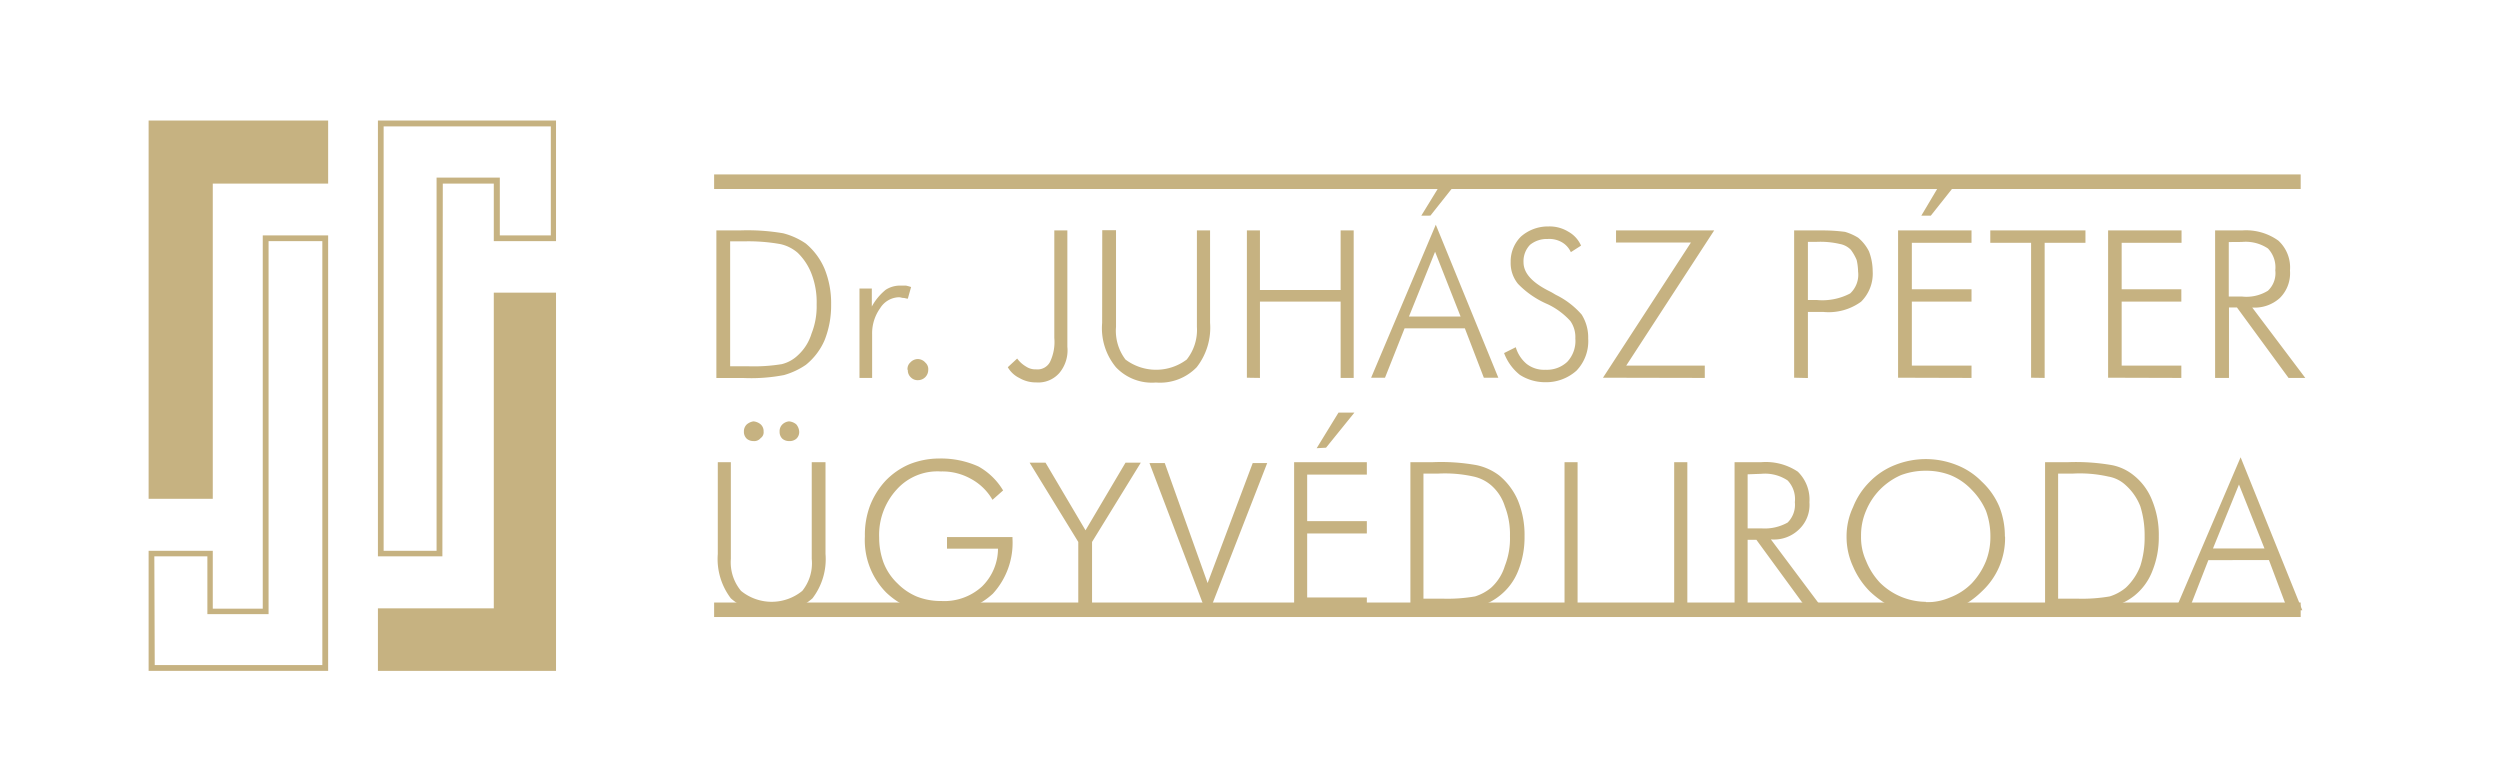
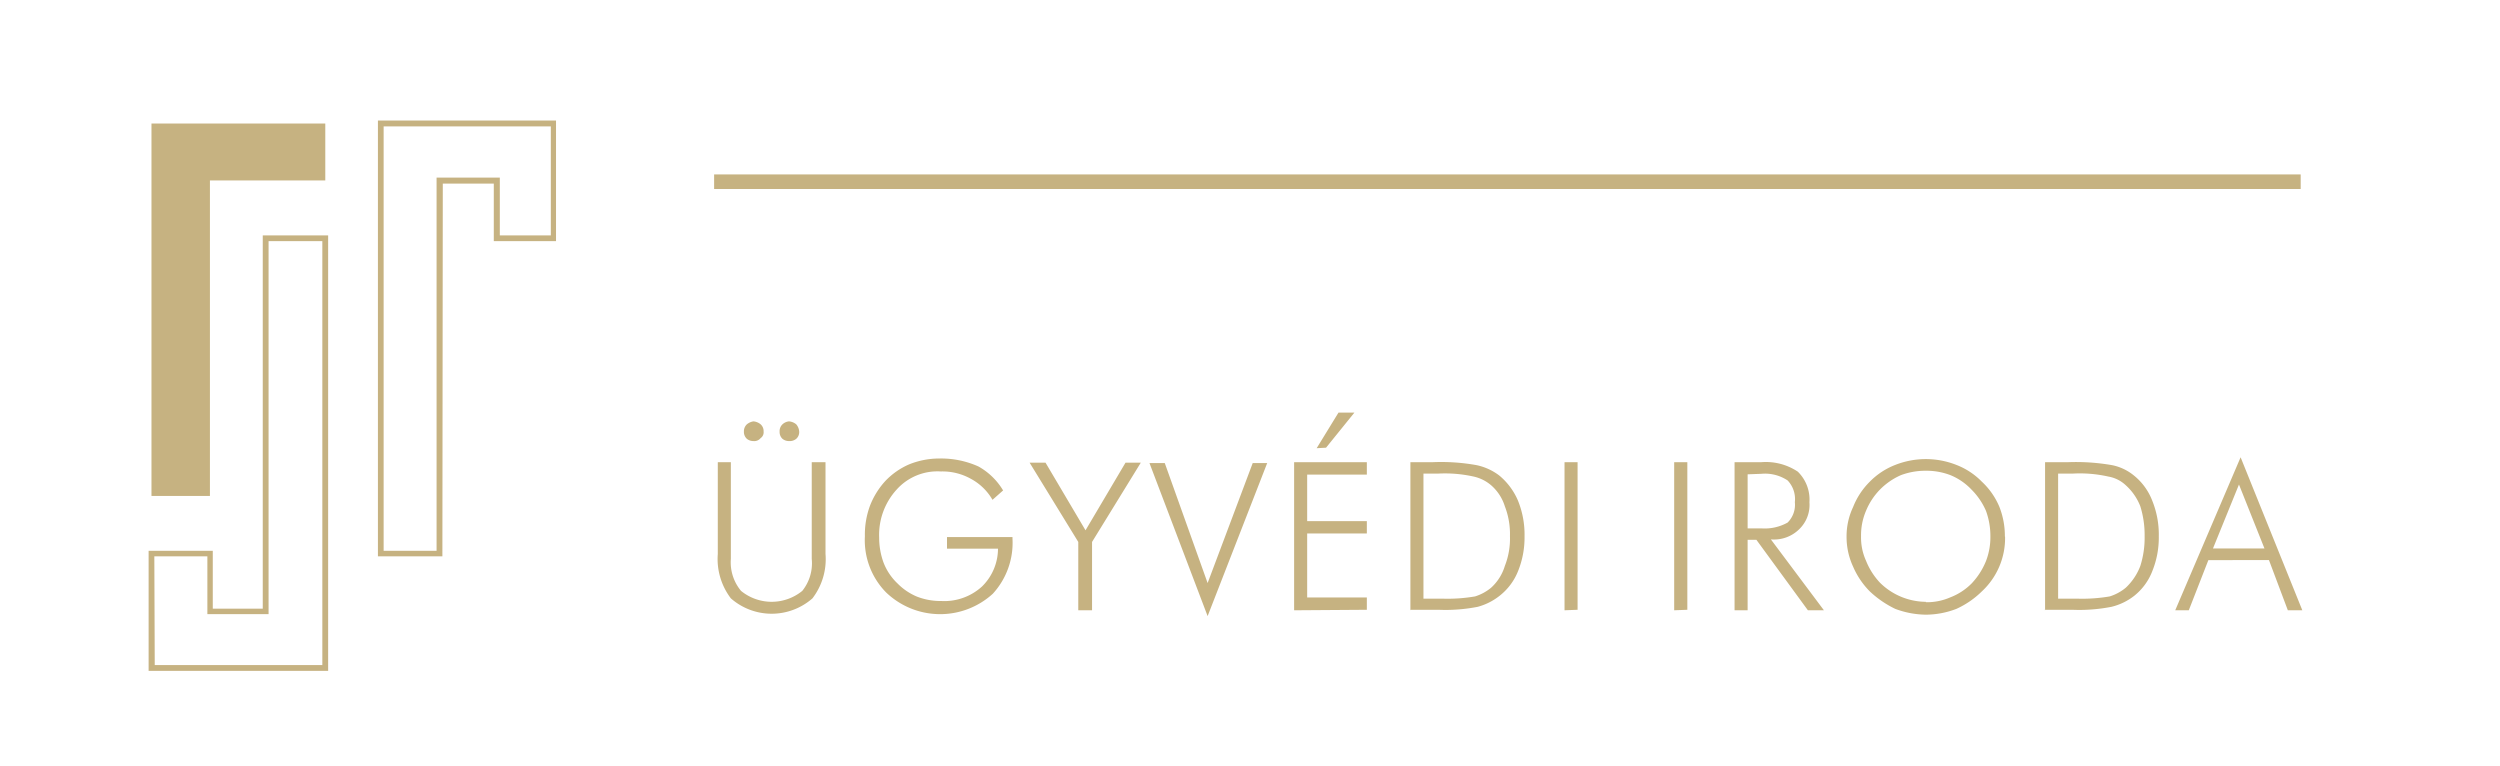
<svg xmlns="http://www.w3.org/2000/svg" id="Réteg_1" data-name="Réteg 1" viewBox="0 0 245.09 75.12">
  <defs>
    <style>.cls-1,.cls-2{fill:#c6b281;}.cls-1{fill-rule:evenodd;}</style>
  </defs>
  <polygon class="cls-1" points="14.85 12.11 31.89 12.11 31.89 17.69 20.58 17.69 20.58 48.62 14.85 48.62 14.85 12.11" />
-   <path class="cls-2" d="M20.86,48.9H14.57V11.82h17.6V18H20.86Zm-5.73-.57h5.16V17.41H31.6v-5H15.13Z" />
  <path class="cls-2" d="M32.17,65.77H14.57V54h6.29v5.67h4.9V23.08h6.41Zm-17-.57H31.6V23.64H26.33V60.21h-6V54.54H15.13Z" />
  <path class="cls-2" d="M43.37,54.54H37.05V11.82H54.51V23.64h-6.1V18h-5ZM37.61,54H42.8V17.41H49v5.67h5V12.39H37.61Z" />
-   <polygon class="cls-1" points="48.7 28.97 54.23 28.97 54.23 65.48 37.33 65.48 37.33 59.93 48.7 59.93 48.7 28.97" />
-   <path class="cls-2" d="M54.51,65.77H37.05V59.64H48.41V28.69h6.1Zm-16.9-.57H53.94V29.26H49v31H37.61Z" />
  <rect class="cls-2" x="70.01" y="17.1" width="155.54" height="1.43" />
-   <rect class="cls-2" x="70.01" y="59.07" width="155.54" height="1.42" />
  <g id="title">
-     <path class="cls-1" d="M71.58,35.91h1.85a17,17,0,0,0,3.21-.21,3.47,3.47,0,0,0,1.57-.86,4.73,4.73,0,0,0,1.35-2.14,7.17,7.17,0,0,0,.5-2.85,7.69,7.69,0,0,0-.5-3,5.72,5.72,0,0,0-1.35-2.06,3.85,3.85,0,0,0-1.71-.86A17.91,17.91,0,0,0,73,23.66H71.58Zm-1.35,1.14V22.59h2.28a20.71,20.71,0,0,1,4.27.28,7,7,0,0,1,2.21,1,6.54,6.54,0,0,1,1.85,2.49,8.94,8.94,0,0,1,.64,3.49,9.2,9.2,0,0,1-.64,3.5A6.3,6.3,0,0,1,79,35.77a7.35,7.35,0,0,1-2.14,1,17,17,0,0,1-3.92.29h-2.7Zm15.24-7a5.49,5.49,0,0,1,1.36-1.64A2.58,2.58,0,0,1,88.32,28h.5a4.12,4.12,0,0,1,.5.14L89,29.28c-.15,0-.29-.07-.43-.07s-.29-.07-.43-.07a2.24,2.24,0,0,0-1.85,1.07,4.23,4.23,0,0,0-.79,2.57v4.27H84.26V28.29h1.21Zm3.5,6.2a.85.85,0,0,1,.28-.72A1,1,0,0,1,90,35.2a1,1,0,0,1,.72.35.85.85,0,0,1,.28.72,1,1,0,0,1-1,1,.92.92,0,0,1-.71-.28A.93.93,0,0,1,89,36.27Zm14.39-3.14V22.59h1.28V34a3.45,3.45,0,0,1-.78,2.56,2.74,2.74,0,0,1-2.28.93,3.18,3.18,0,0,1-1.64-.43A2.65,2.65,0,0,1,98.8,36l.92-.85a2.89,2.89,0,0,0,.86.78,1.65,1.65,0,0,0,1,.28,1.38,1.38,0,0,0,1.35-.71A4.5,4.5,0,0,0,103.36,33.13Zm4.7-10.54h1.35v9.47a4.66,4.66,0,0,0,.93,3.21,5,5,0,0,0,6,0,4.67,4.67,0,0,0,1-3.21V22.59h1.29v9.05A6.3,6.3,0,0,1,117.32,36a5,5,0,0,1-4,1.5,4.85,4.85,0,0,1-3.92-1.5,6,6,0,0,1-1.35-4.34Zm14.18,14.46V22.59h1.28v5.84h7.91V22.59h1.28V37.05h-1.28V29.57h-7.91v7.48Zm15.89-6h5.06l-2.5-6.35Zm-3.71,6,6.34-15,6.13,15h-1.42l-1.86-4.84H137.7l-1.92,4.84Zm4.92-15.89,2.14-3.49H143l-2.77,3.49Zm8.12,13.47,1.14-.57a3.37,3.37,0,0,0,1.07,1.64,2.78,2.78,0,0,0,1.85.57,2.91,2.91,0,0,0,2.14-.79,3,3,0,0,0,.78-2.28,2.74,2.74,0,0,0-.49-1.71,7.12,7.12,0,0,0-2.21-1.64,8.93,8.93,0,0,1-2.92-2,3.22,3.22,0,0,1-.72-2.14,3.43,3.43,0,0,1,1-2.49,4,4,0,0,1,2.71-1,3.49,3.49,0,0,1,1.92.5A2.9,2.9,0,0,1,155,24.08l-1,.64a2.13,2.13,0,0,0-.93-1,2.48,2.48,0,0,0-1.35-.29A2.6,2.6,0,0,0,150,24a2.31,2.31,0,0,0-.64,1.71c0,1.07.85,2,2.56,2.85.29.14.5.29.64.36a8,8,0,0,1,2.5,1.92,4.21,4.21,0,0,1,.64,2.35,4.17,4.17,0,0,1-1.14,3.14,4.46,4.46,0,0,1-3.14,1.14,4.59,4.59,0,0,1-2.42-.72A4.94,4.94,0,0,1,147.46,34.63Zm9.69,2.42,8.62-13.25h-7.34V22.59h9.62l-8.62,13.25h7.7v1.21Zm18.74,0V22.59h2.64a17.25,17.25,0,0,1,2.35.14,5.42,5.42,0,0,1,1.28.57,4.16,4.16,0,0,1,1.07,1.35,5.53,5.53,0,0,1,.36,1.93,3.87,3.87,0,0,1-1.14,3,5.4,5.4,0,0,1-3.71,1h-1.5v6.48Zm1.35-7.62h.86a5.87,5.87,0,0,0,3.28-.64,2.5,2.5,0,0,0,.78-2.14,5.55,5.55,0,0,0-.14-1.14,4.64,4.64,0,0,0-.57-1,2,2,0,0,0-1.07-.57,8.49,8.49,0,0,0-2.28-.21h-.86Zm8.84,7.62V22.59h7.2V23.8h-5.85v4.56h5.85v1.21h-5.85v6.27h5.85v1.21Zm2.28-15.89,2.07-3.49h1.63l-2.77,3.49Zm10.76,15.89V23.8h-4V22.59h9.33V23.8h-4V37.05Zm7.55,0V22.59h7.2V23.8H208v4.56h5.85v1.21H208v6.27h5.85v1.21ZM218.5,23.73v5.34h1.28a4,4,0,0,0,2.56-.57,2.35,2.35,0,0,0,.72-2,2.68,2.68,0,0,0-.72-2.14,3.93,3.93,0,0,0-2.56-.64ZM226,37.05h-1.64l-5.06-6.91h-.78v6.91h-1.36V22.59h2.64a5.44,5.44,0,0,1,3.56,1,3.57,3.57,0,0,1,1.14,2.93,3.41,3.41,0,0,1-1,2.7,3.67,3.67,0,0,1-2.7.93Z" />
    <path class="cls-1" d="M70.37,45.31h1.28v9.48a4.37,4.37,0,0,0,1,3.14,4.75,4.75,0,0,0,6,0,4.32,4.32,0,0,0,.93-3.14V45.31h1.35v9a6.32,6.32,0,0,1-1.28,4.35,6.06,6.06,0,0,1-8,0,6.37,6.37,0,0,1-1.28-4.35Zm6.06-3a.92.92,0,0,1,.28-.71,1.08,1.08,0,0,1,.64-.29,1.26,1.26,0,0,1,.71.29,1.22,1.22,0,0,1,.29.71.88.88,0,0,1-.29.71,1,1,0,0,1-.71.22,1,1,0,0,1-.64-.22A.91.91,0,0,1,76.43,42.32Zm-3.5,0a.93.93,0,0,1,.29-.71,1.31,1.31,0,0,1,.64-.29,1.26,1.26,0,0,1,.71.29.89.89,0,0,1,.29.71.68.68,0,0,1-.29.64.8.8,0,0,1-.71.29,1,1,0,0,1-.64-.22A.91.91,0,0,1,72.93,42.32ZM97.3,49a5.37,5.37,0,0,0-2.14-2.07,5.69,5.69,0,0,0-2.92-.71A5.37,5.37,0,0,0,87.9,48a6.58,6.58,0,0,0-1.71,4.7,7.1,7.1,0,0,0,.42,2.43A5.57,5.57,0,0,0,88,57.21a5.8,5.8,0,0,0,1.92,1.29,6.38,6.38,0,0,0,2.35.42,5.48,5.48,0,0,0,4-1.42,5.21,5.21,0,0,0,1.57-3.71h-5V52.65h6.42v.15a7.39,7.39,0,0,1-1.93,5.41,7.66,7.66,0,0,1-10.47-.14,7.3,7.3,0,0,1-2.07-5.49,8.17,8.17,0,0,1,.5-3,7.7,7.7,0,0,1,1.5-2.42,7.1,7.1,0,0,1,2.35-1.64,7.89,7.89,0,0,1,3-.57,8.91,8.91,0,0,1,3.78.78,6.5,6.5,0,0,1,2.42,2.35Zm8.41,10.83v-6.7l-4.77-7.77h1.56l3.92,6.63,3.92-6.63h1.5l-4.78,7.77v6.7Zm12.68.57-5.7-15h1.5l4.2,11.76,4.42-11.76h1.42Zm8.48-.57V45.31H134v1.22h-5.85v4.56H134V52.3h-5.85v6.27H134v1.21Zm2.21-15.89,2.14-3.49h1.56L130,43.89Zm10.47,14.75h1.86a15.9,15.9,0,0,0,3.2-.22,4.62,4.62,0,0,0,1.57-.85,4.73,4.73,0,0,0,1.35-2.14,7.3,7.3,0,0,0,.5-2.92,7.53,7.53,0,0,0-.5-2.92,4.51,4.51,0,0,0-1.35-2.07,3.94,3.94,0,0,0-1.71-.85,13,13,0,0,0-3.49-.29h-1.43Zm-1.28,1.14V45.31h2.21a19.6,19.6,0,0,1,4.27.29,5.59,5.59,0,0,1,2.21,1,6.48,6.48,0,0,1,1.86,2.49,8.87,8.87,0,0,1,.64,3.49,8.76,8.76,0,0,1-.64,3.42A5.77,5.77,0,0,1,147,58.42a5.94,5.94,0,0,1-2.13,1.07,16.37,16.37,0,0,1-3.85.29h-2.71Zm15.11,0V45.31h1.28V59.78Zm10.75,0V45.31h1.29V59.78Zm7.2-13.33V51.8h1.35a4.59,4.59,0,0,0,2.57-.57,2.45,2.45,0,0,0,.71-2,2.65,2.65,0,0,0-.71-2.13,4,4,0,0,0-2.57-.65Zm7.48,13.33h-1.57l-5.05-6.91h-.86v6.91h-1.28V45.31h2.63a5.64,5.64,0,0,1,3.57.93,3.83,3.83,0,0,1,1.14,3,3.31,3.31,0,0,1-1,2.64,3.52,3.52,0,0,1-2.78,1Zm10-.79a5.76,5.76,0,0,0,2.42-.49,5.92,5.92,0,0,0,2.07-1.36A7,7,0,0,0,194.7,55a6.51,6.51,0,0,0,.43-2.42,7.21,7.21,0,0,0-.43-2.49A6.71,6.71,0,0,0,193.28,48a5.94,5.94,0,0,0-2.07-1.42,6.55,6.55,0,0,0-2.42-.43,6.87,6.87,0,0,0-2.43.43A6.62,6.62,0,0,0,184.3,48a6.52,6.52,0,0,0-1.36,2.07,6.08,6.08,0,0,0-.49,2.49,5.52,5.52,0,0,0,.49,2.42,6.82,6.82,0,0,0,1.36,2.14A6.47,6.47,0,0,0,188.79,59Zm7.76-6.41a7.12,7.12,0,0,1-2.28,5.35,8.63,8.63,0,0,1-2.49,1.71,8.41,8.41,0,0,1-3,.57,8.78,8.78,0,0,1-3-.57,9.87,9.87,0,0,1-2.49-1.71,7.84,7.84,0,0,1-1.64-2.43,6.9,6.9,0,0,1-.64-2.92,6.7,6.7,0,0,1,.64-2.92,7.25,7.25,0,0,1,1.64-2.49,7.06,7.06,0,0,1,2.49-1.64,8.15,8.15,0,0,1,6,0,7,7,0,0,1,2.49,1.64A7.16,7.16,0,0,1,196,49.66,7.83,7.83,0,0,1,196.55,52.58Zm5.2,6.06h1.86a15.9,15.9,0,0,0,3.2-.22,4.62,4.62,0,0,0,1.57-.85,5.68,5.68,0,0,0,1.43-2.14,9.13,9.13,0,0,0,.42-2.92,9.44,9.44,0,0,0-.42-2.92,5.41,5.41,0,0,0-1.43-2.07,3.3,3.3,0,0,0-1.71-.85,12.67,12.67,0,0,0-3.49-.29h-1.43Zm-1.28,1.14V45.31h2.28a20.64,20.64,0,0,1,4.28.29,4.9,4.9,0,0,1,2.13,1A5.86,5.86,0,0,1,211,49.09a8.87,8.87,0,0,1,.64,3.49A8.76,8.76,0,0,1,211,56a5.7,5.7,0,0,1-1.78,2.42A5.84,5.84,0,0,1,207,59.49a16.37,16.37,0,0,1-3.85.29h-2.71Zm16.46-6.06H222l-2.5-6.27Zm-3.7,6.06,6.41-15,6.05,15h-1.42l-1.85-4.92H216.5l-1.92,4.92Z" />
  </g>
</svg>